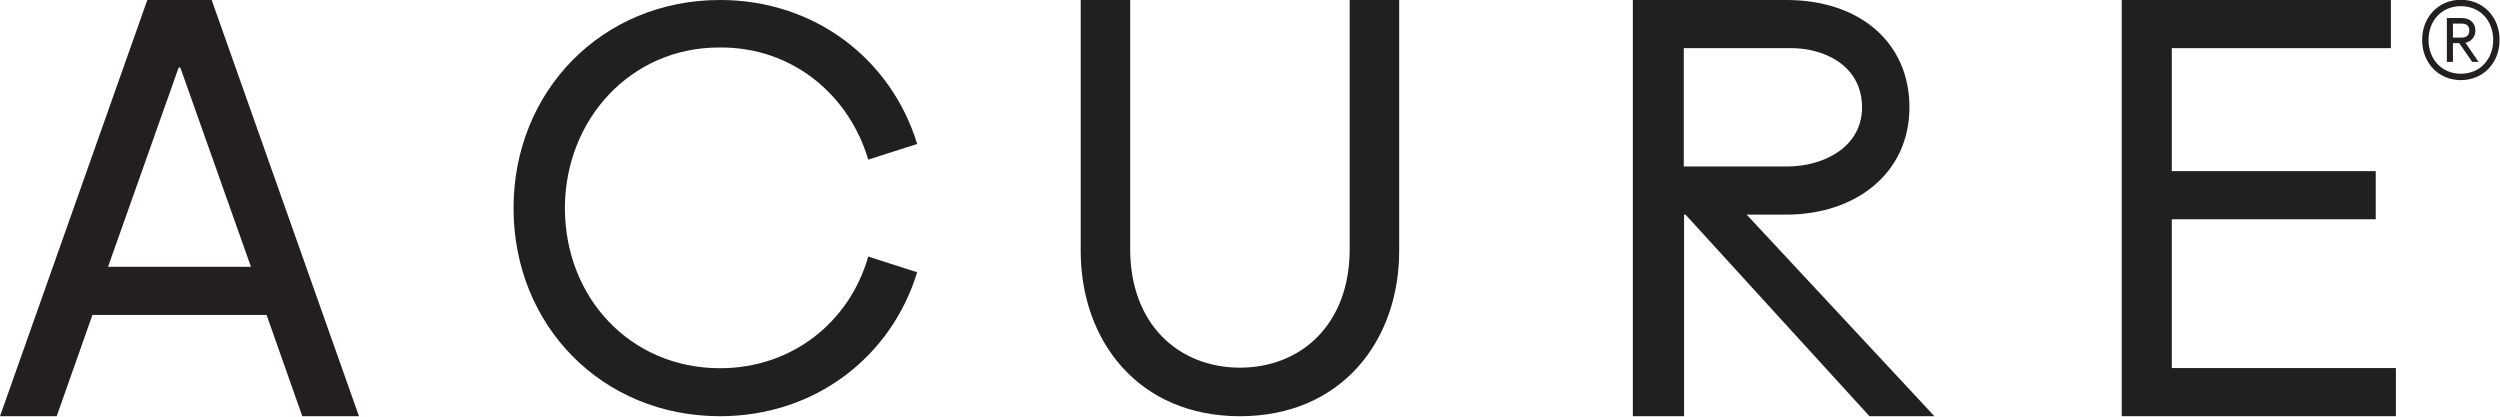
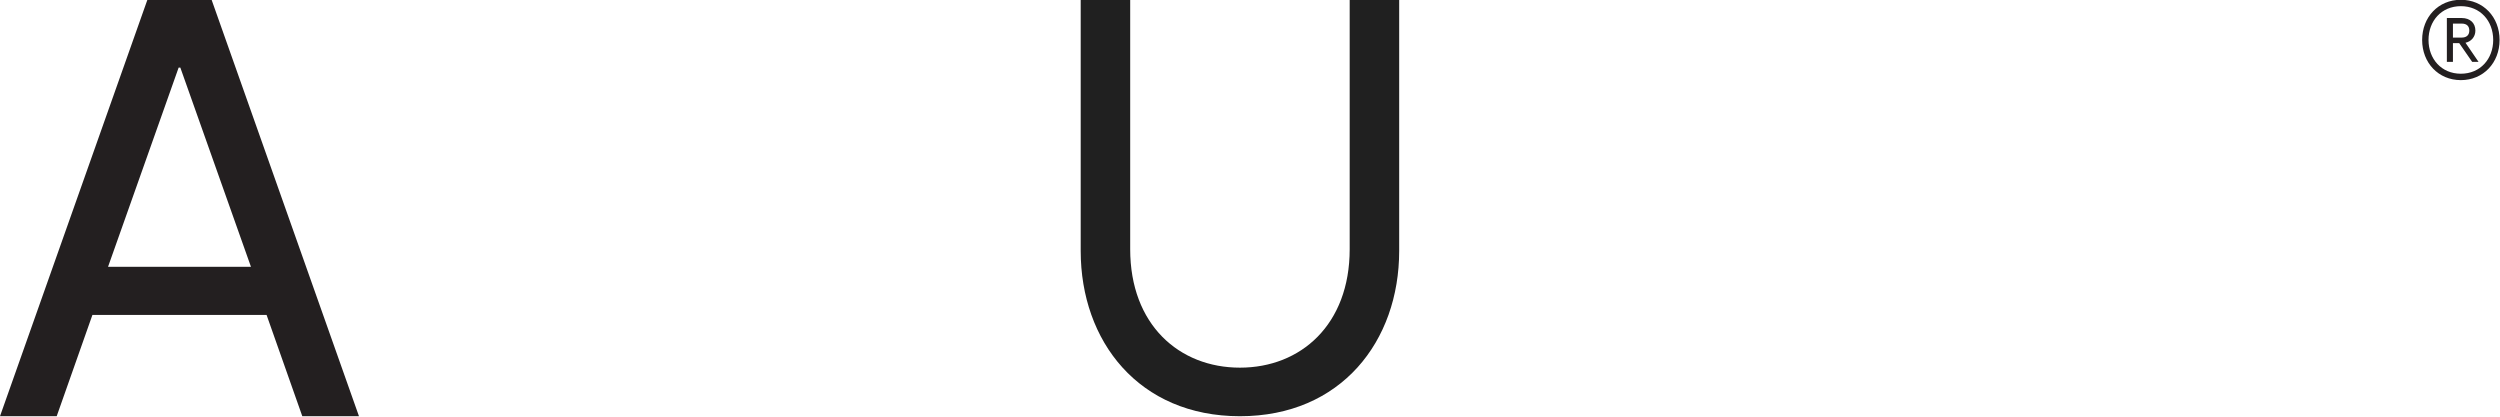
<svg xmlns="http://www.w3.org/2000/svg" width="100%" height="100%" viewBox="0 0 977 163" xml:space="preserve" style="fill-rule:evenodd;clip-rule:evenodd;stroke-linejoin:round;stroke-miterlimit:2;">
  <g transform="matrix(9.213,0,0,9.213,57.572,162.655)">
    <path d="M0,-17.655L-6.249,0L-3.844,0L-2.329,-4.296L5.059,-4.296L6.574,0L8.978,0L2.73,-17.655L0,-17.655ZM1.328,-14.786L1.401,-14.786L4.396,-6.338L-1.666,-6.338L1.328,-14.786Z" style="fill:rgb(35,31,32);fill-rule:nonzero;" />
  </g>
  <g transform="matrix(8.996,0,0,8.996,281.385,144.096)">
-     <path d="M0,-13.955C3.145,-13.976 5.61,-11.891 6.439,-9.083L8.564,-9.764C7.439,-13.444 4.123,-16.018 0,-16.018C-5.123,-16.018 -8.97,-12.062 -8.97,-6.977C-8.97,-1.872 -5.123,2.063 0,2.063C4.123,2.063 7.439,-0.511 8.564,-4.191L6.439,-4.872C5.632,-2.042 3.145,-0.022 0,-0.022C-3.89,-0.022 -6.738,-3.084 -6.738,-6.977C-6.738,-10.807 -3.89,-13.976 0,-13.955" style="fill:rgb(32,32,32);fill-rule:nonzero;" />
-   </g>
+     </g>
  <g transform="matrix(9.213,0,0,9.213,658.022,97.593)">
-     <path d="M0,-3.531L0,-8.552L4.54,-8.552C6.027,-8.552 7.561,-7.765 7.561,-6.041C7.561,-4.317 5.879,-3.531 4.392,-3.531L0,-3.531ZM4.343,-1.489C7.309,-1.489 9.572,-3.258 9.572,-6.041C9.572,-8.824 7.426,-10.593 4.355,-10.593L-2.161,-10.593L-2.161,7.062L0.012,7.062L0.012,-1.489L0.074,-1.489L7.877,7.062L10.632,7.062L2.667,-1.489L4.343,-1.489Z" style="fill:rgb(32,32,32);fill-rule:nonzero;" />
-   </g>
+     </g>
  <g transform="matrix(9.212,0,0,9.212,848.742,18.812)">
-     <path d="M0,13.572L0,7.26L8.651,7.26L8.651,5.218L0,5.218L0,-0L9.294,-0L9.294,-2.042L-2.125,-2.042L-2.125,15.614L9.507,15.614L9.507,13.572L0,13.572Z" style="fill:rgb(32,32,32);fill-rule:nonzero;" />
-   </g>
+     </g>
  <g transform="matrix(9.103,0,0,9.103,527.457,65.257)">
    <path d="M0,3.531C0,6.767 -2.098,8.615 -4.711,8.615C-7.325,8.615 -9.423,6.767 -9.423,3.531L-9.423,-7.169L-11.548,-7.169L-11.548,3.603C-11.548,7.479 -9.054,10.7 -4.711,10.7C-0.369,10.7 2.125,7.479 2.125,3.603L2.125,-7.169L0,-7.169L0,3.531Z" style="fill:rgb(32,32,32);fill-rule:nonzero;" />
  </g>
  <g transform="matrix(8.996,0,0,8.996,962.027,16.541)">
    <path d="M0,-0.206C0.219,-0.206 0.331,-0.323 0.331,-0.51C0.331,-0.703 0.219,-0.814 0,-0.814L-0.38,-0.814L-0.38,-0.206L0,-0.206ZM-0.644,-1.056L0,-1.056C0.371,-1.056 0.595,-0.832 0.595,-0.51C0.595,-0.233 0.407,-0.032 0.165,0.018L0.733,0.85L0.456,0.85L-0.107,0.036L-0.38,0.036L-0.38,0.85L-0.644,0.85L-0.644,-1.056ZM1.369,-0.103C1.369,-0.927 0.81,-1.571 -0.036,-1.571C-0.882,-1.571 -1.441,-0.927 -1.441,-0.103C-1.441,0.72 -0.882,1.364 -0.036,1.364C0.81,1.364 1.369,0.72 1.369,-0.103M-1.718,-0.103C-1.718,-1.097 -1.012,-1.848 -0.036,-1.848C0.939,-1.848 1.646,-1.097 1.646,-0.103C1.646,0.89 0.939,1.642 -0.036,1.642C-1.012,1.642 -1.718,0.89 -1.718,-0.103" style="fill:rgb(35,31,32);fill-rule:nonzero;" />
  </g>
</svg>